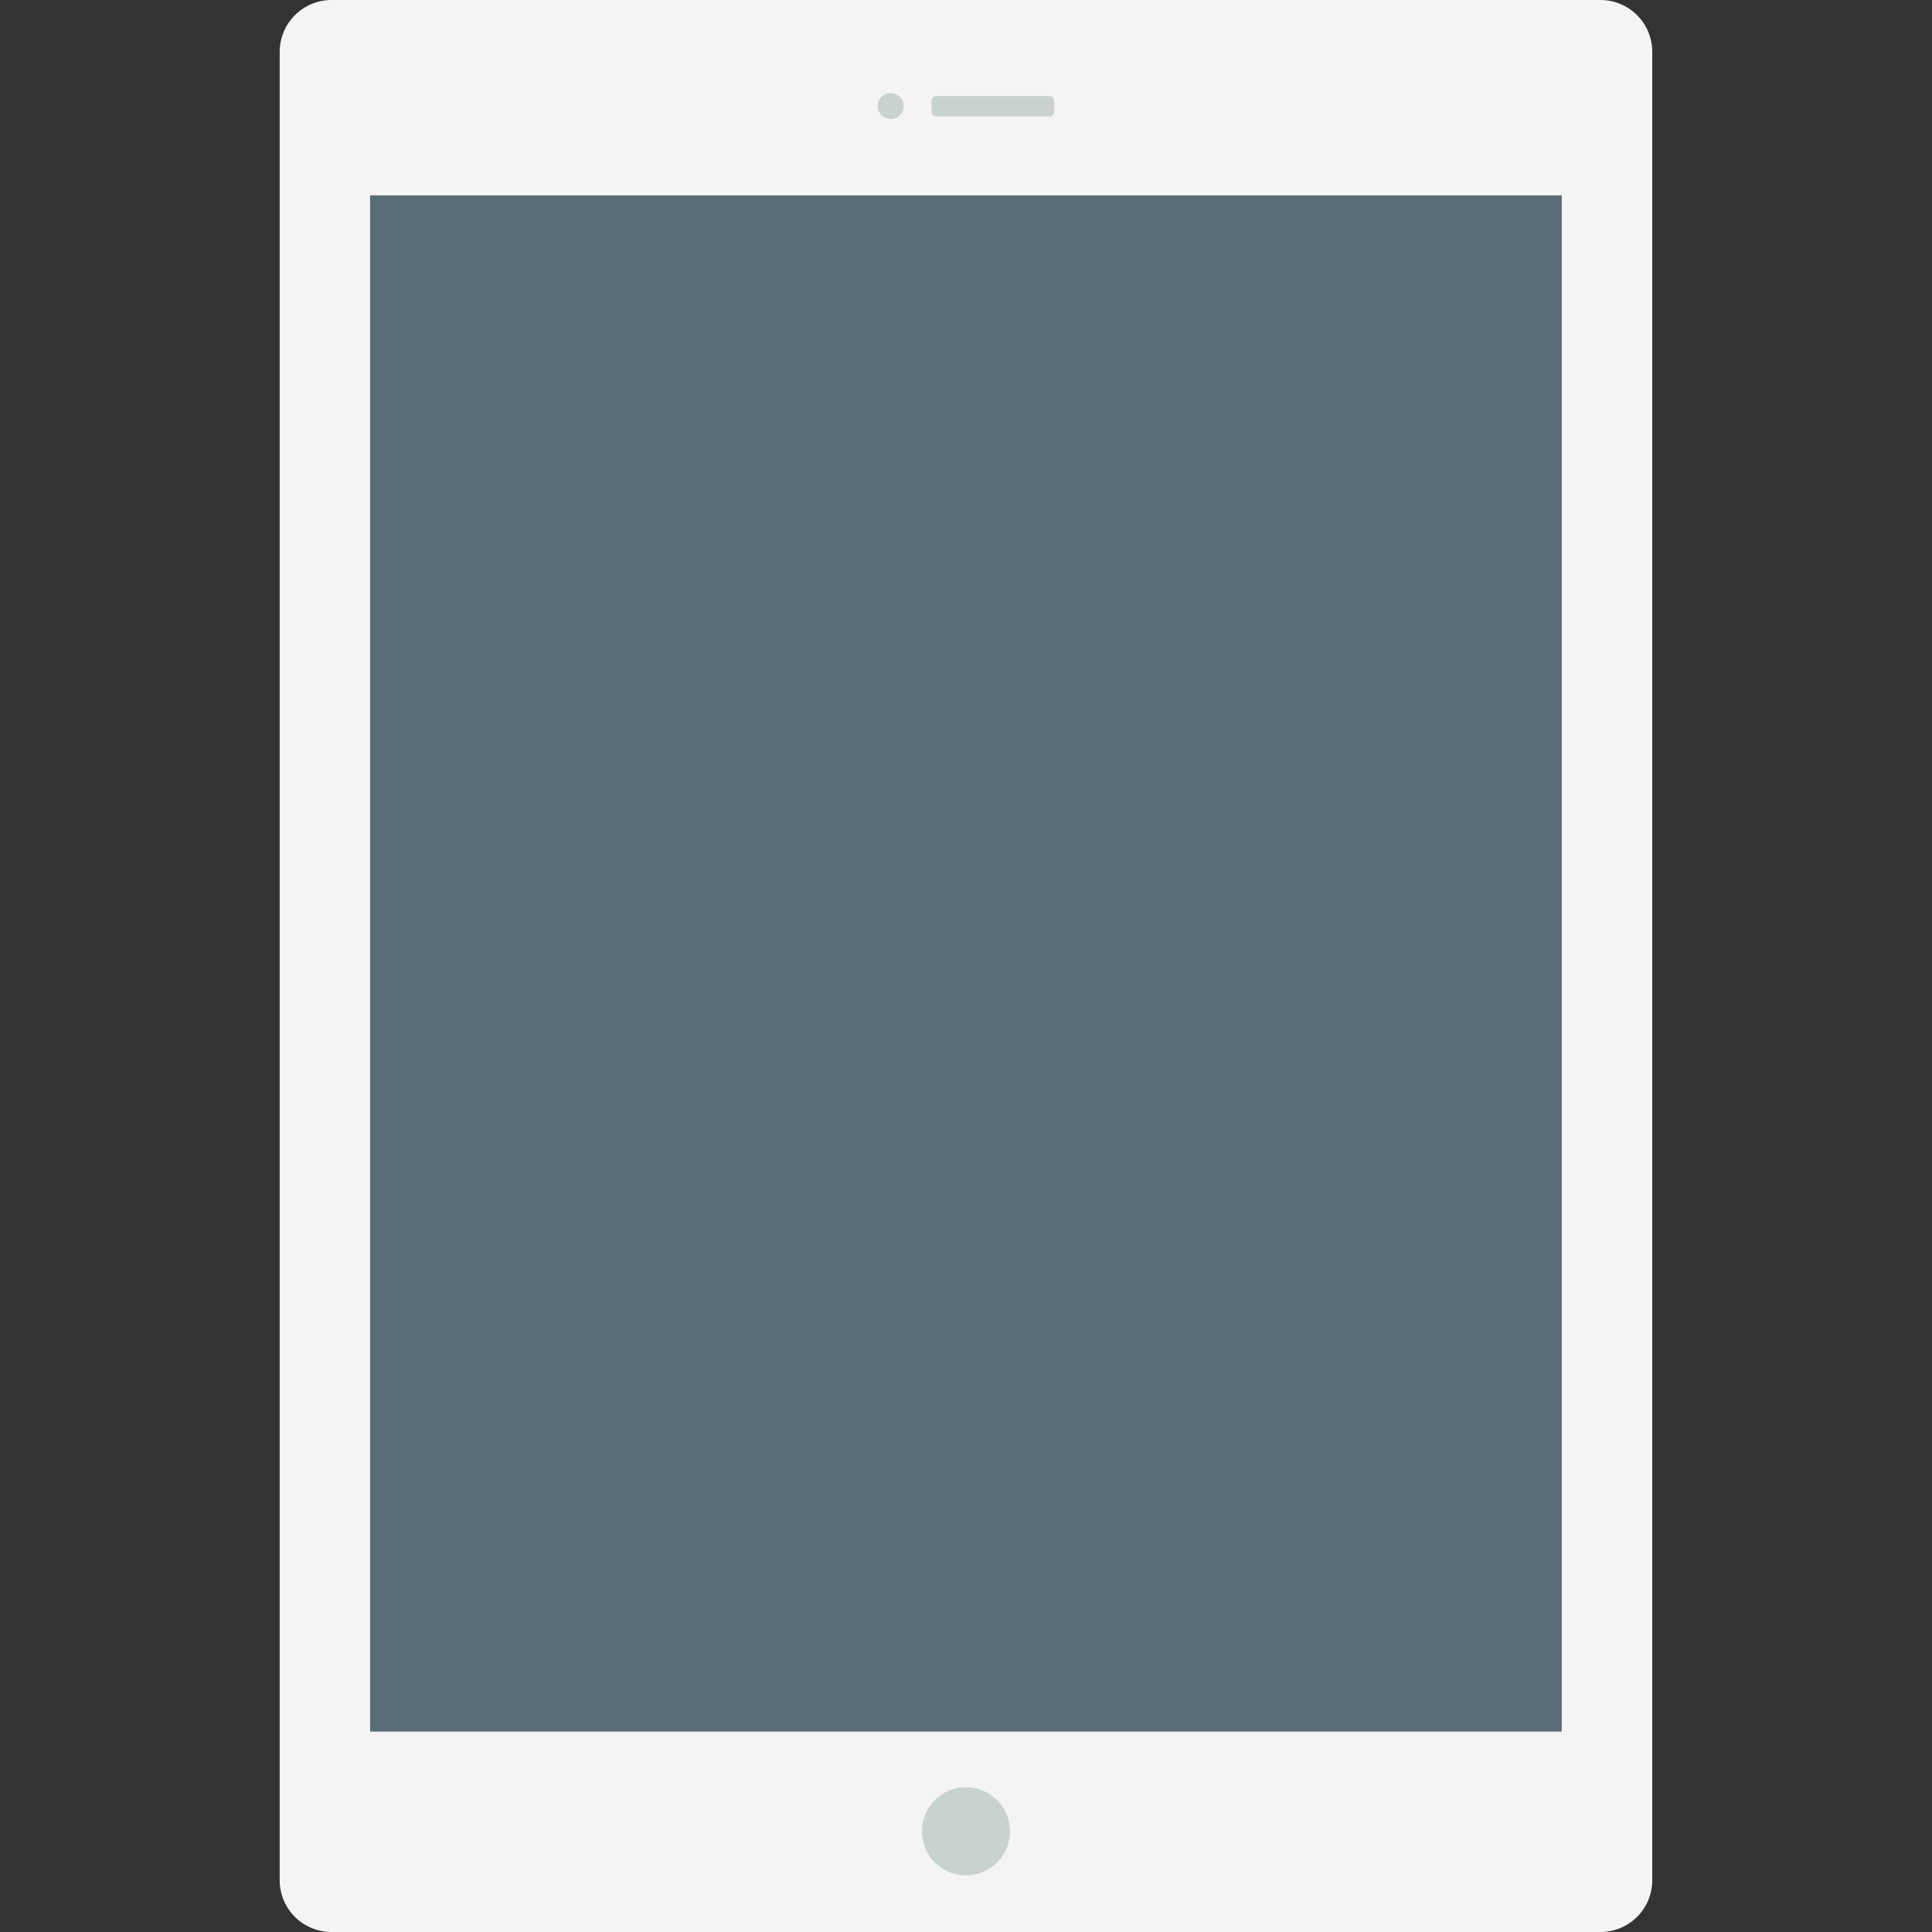
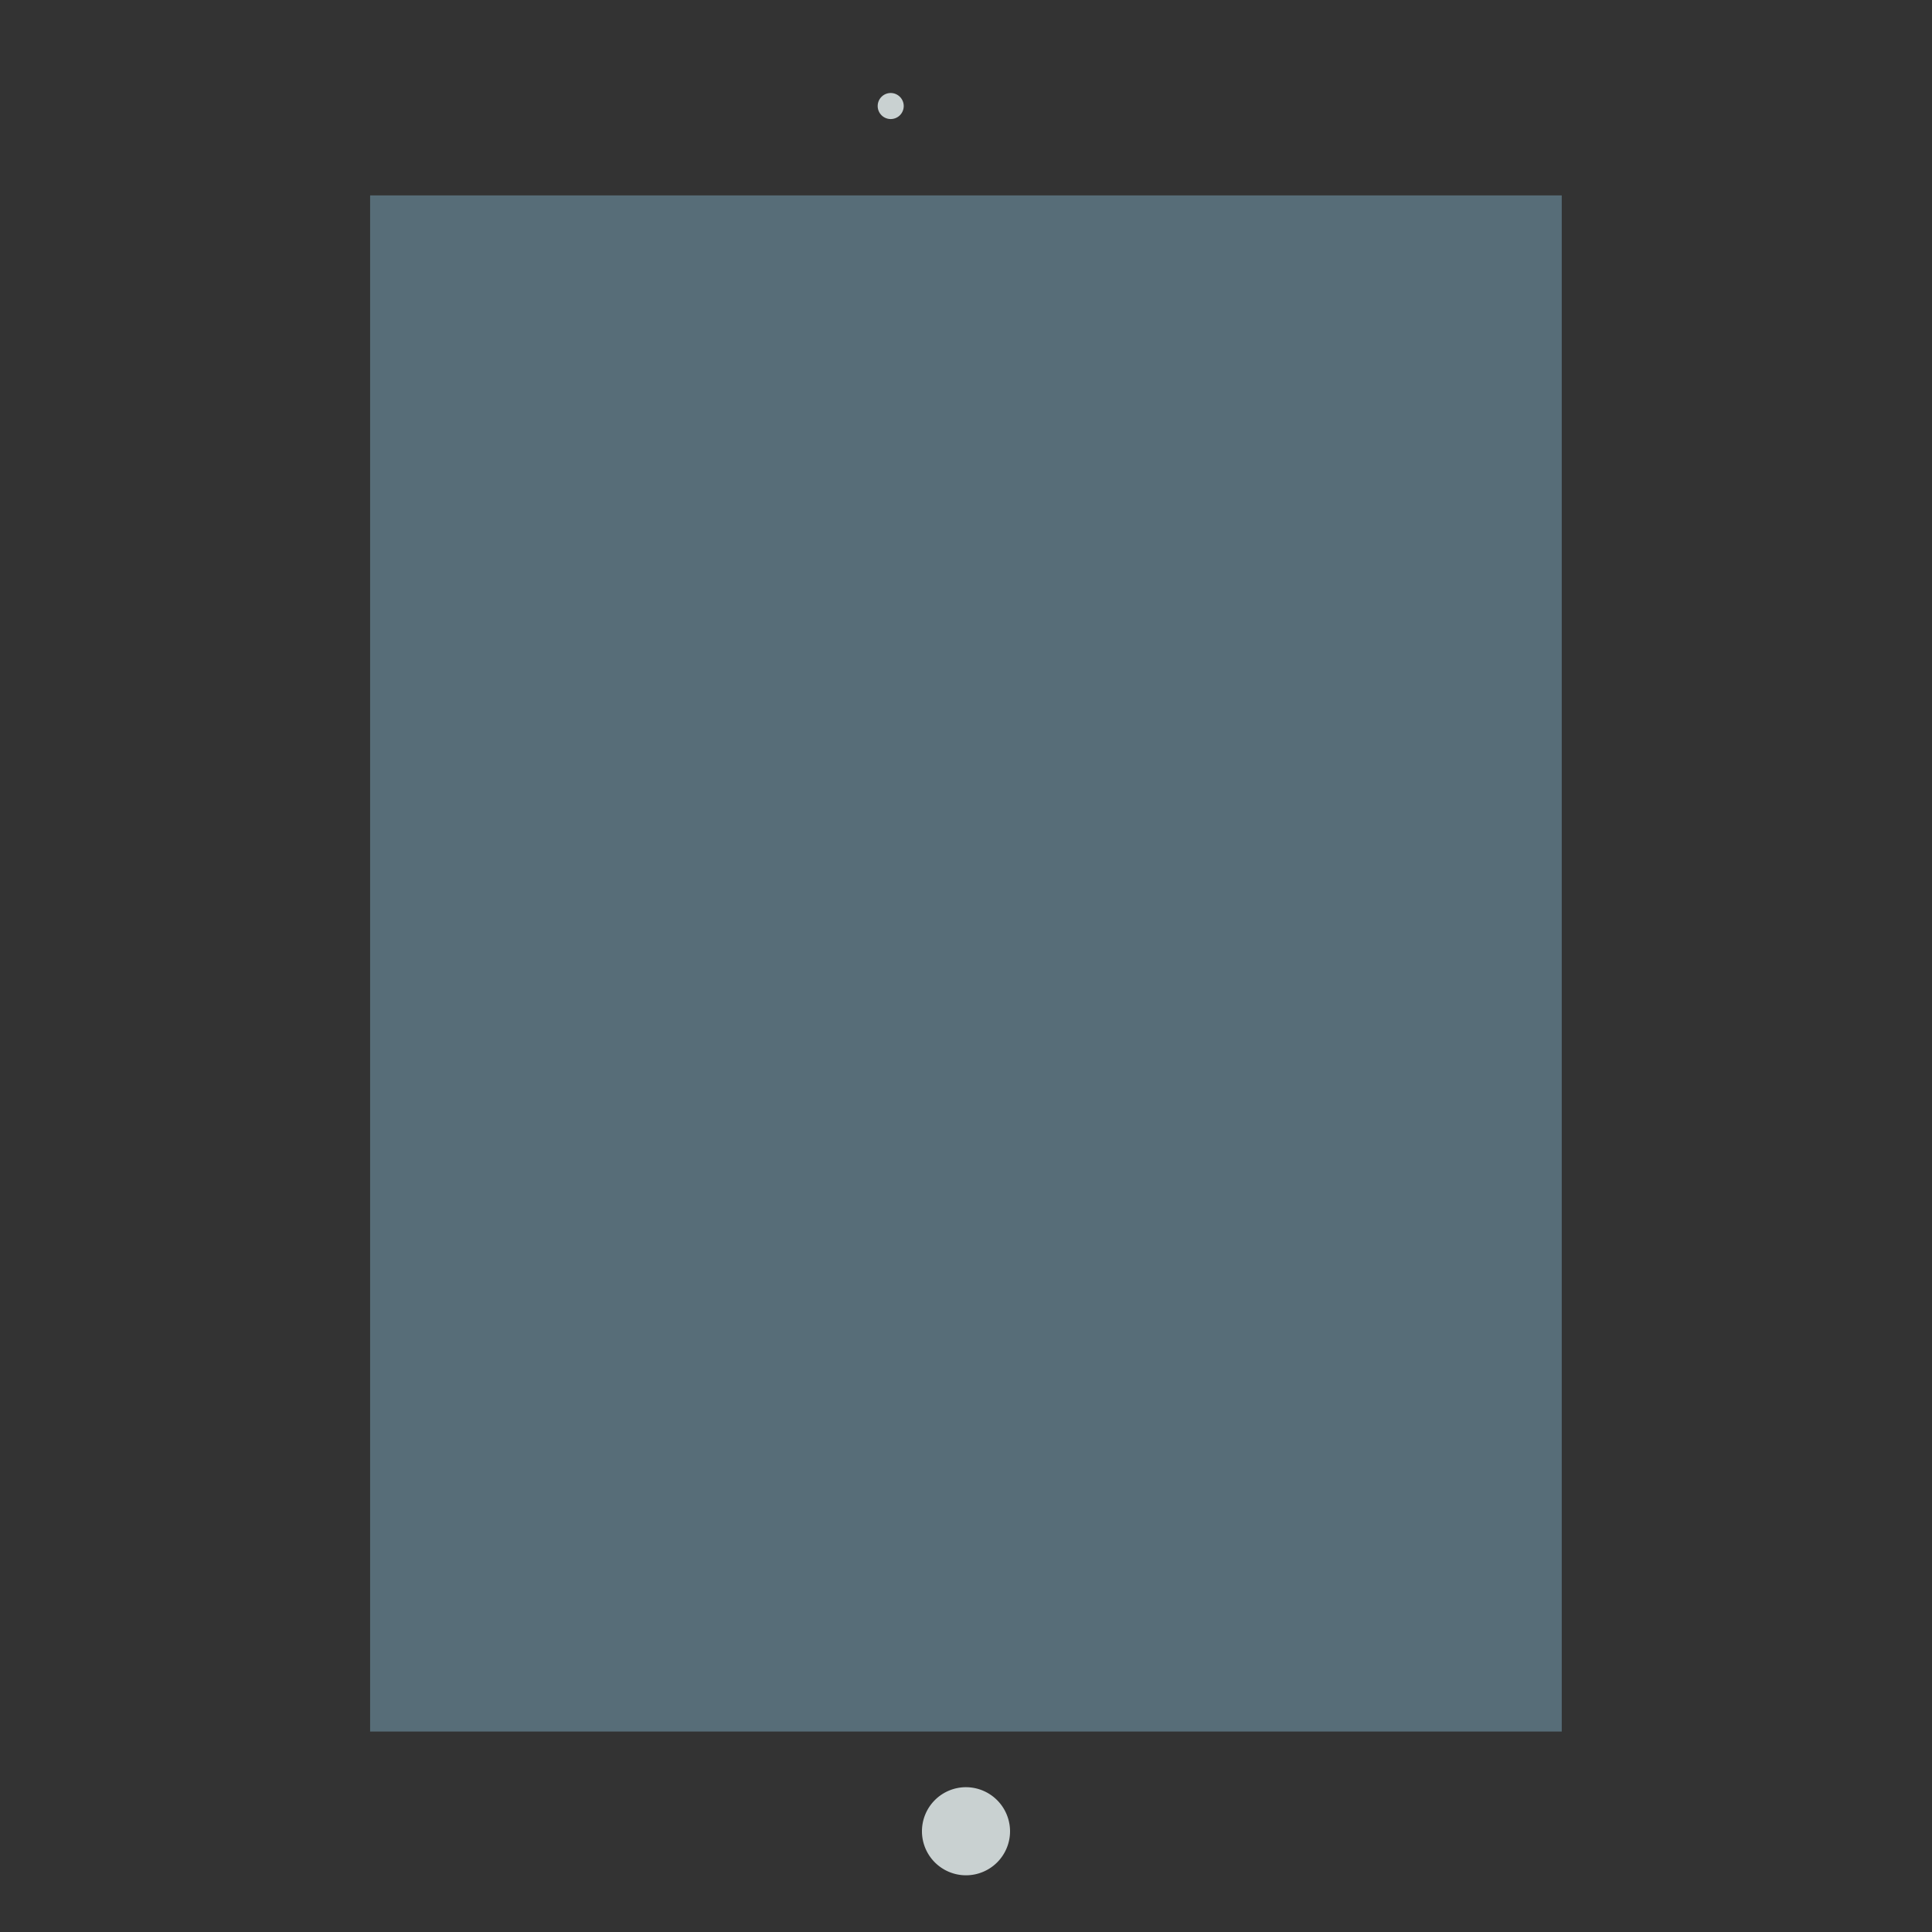
<svg xmlns="http://www.w3.org/2000/svg" width="800px" height="800px" viewBox="-11.62 0 80.268 80.268">
  <rect x="-11.62" y="0" width="80.268" height="80.268" fill="#333333" stroke="none" />
  <g id="tablet_white_portrait" data-name="tablet white portrait" transform="translate(-876.5 -1189.024)">
    <rect id="Rectangle_3" data-name="Rectangle 3" width="49.508" height="63.822" transform="translate(880.257 1197.142)" fill="#576d78" />
-     <path id="Path_11" data-name="Path 11" d="M931.374,1189.024H878.647a2.157,2.157,0,0,0-2.147,2.151v75.974a2.154,2.154,0,0,0,2.147,2.143h52.727a2.151,2.151,0,0,0,2.152-2.143v-75.974A2.154,2.154,0,0,0,931.374,1189.024Zm-1.609,71.94H880.257v-63.822h49.508Z" fill="#f4f4f4" />
    <path id="Path_12" data-name="Path 12" d="M902.427,1193.437a.541.541,0,1,1-.538-.549A.543.543,0,0,1,902.427,1193.437Z" fill="#c9d1d1" />
-     <rect id="Rectangle_4" data-name="Rectangle 4" width="5.102" height="0.846" rx="0.196" transform="translate(903.579 1193.015)" fill="#c9d1d1" />
    <path id="Path_13" data-name="Path 13" d="M906.844,1265.108a1.83,1.83,0,1,1-1.828-1.832A1.836,1.836,0,0,1,906.844,1265.108Z" fill="#c9d1d1" />
  </g>
</svg>